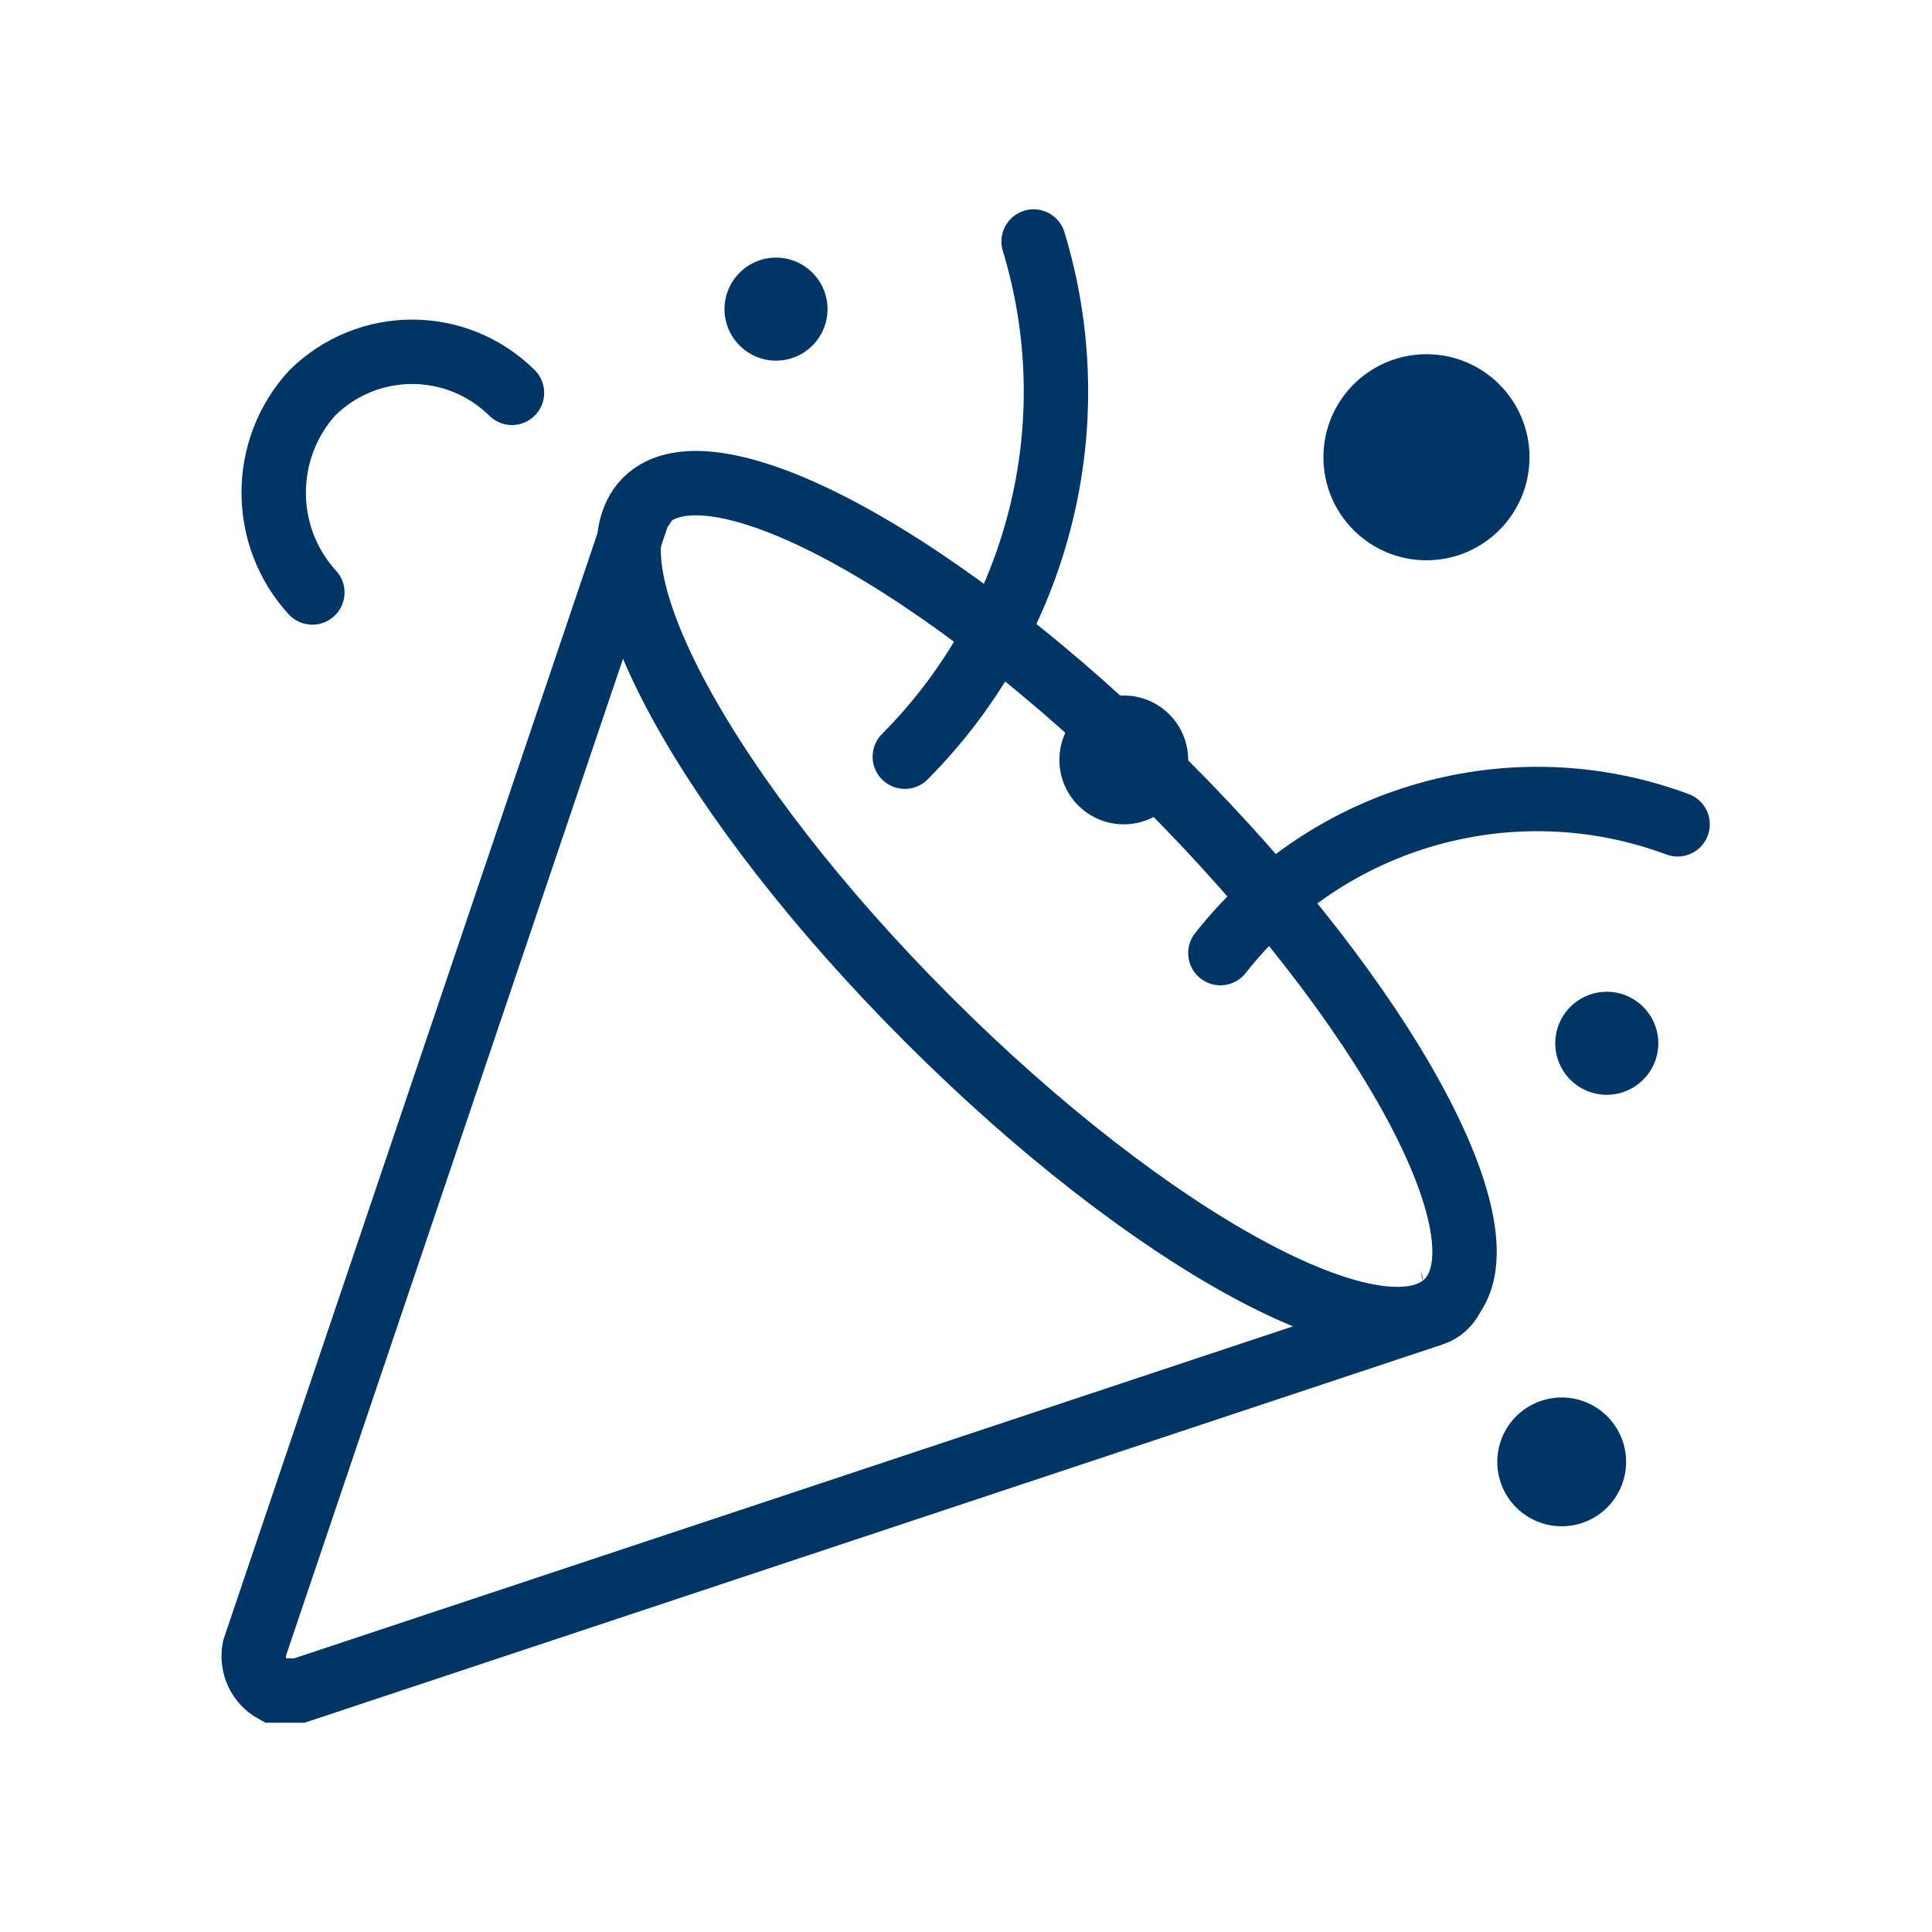
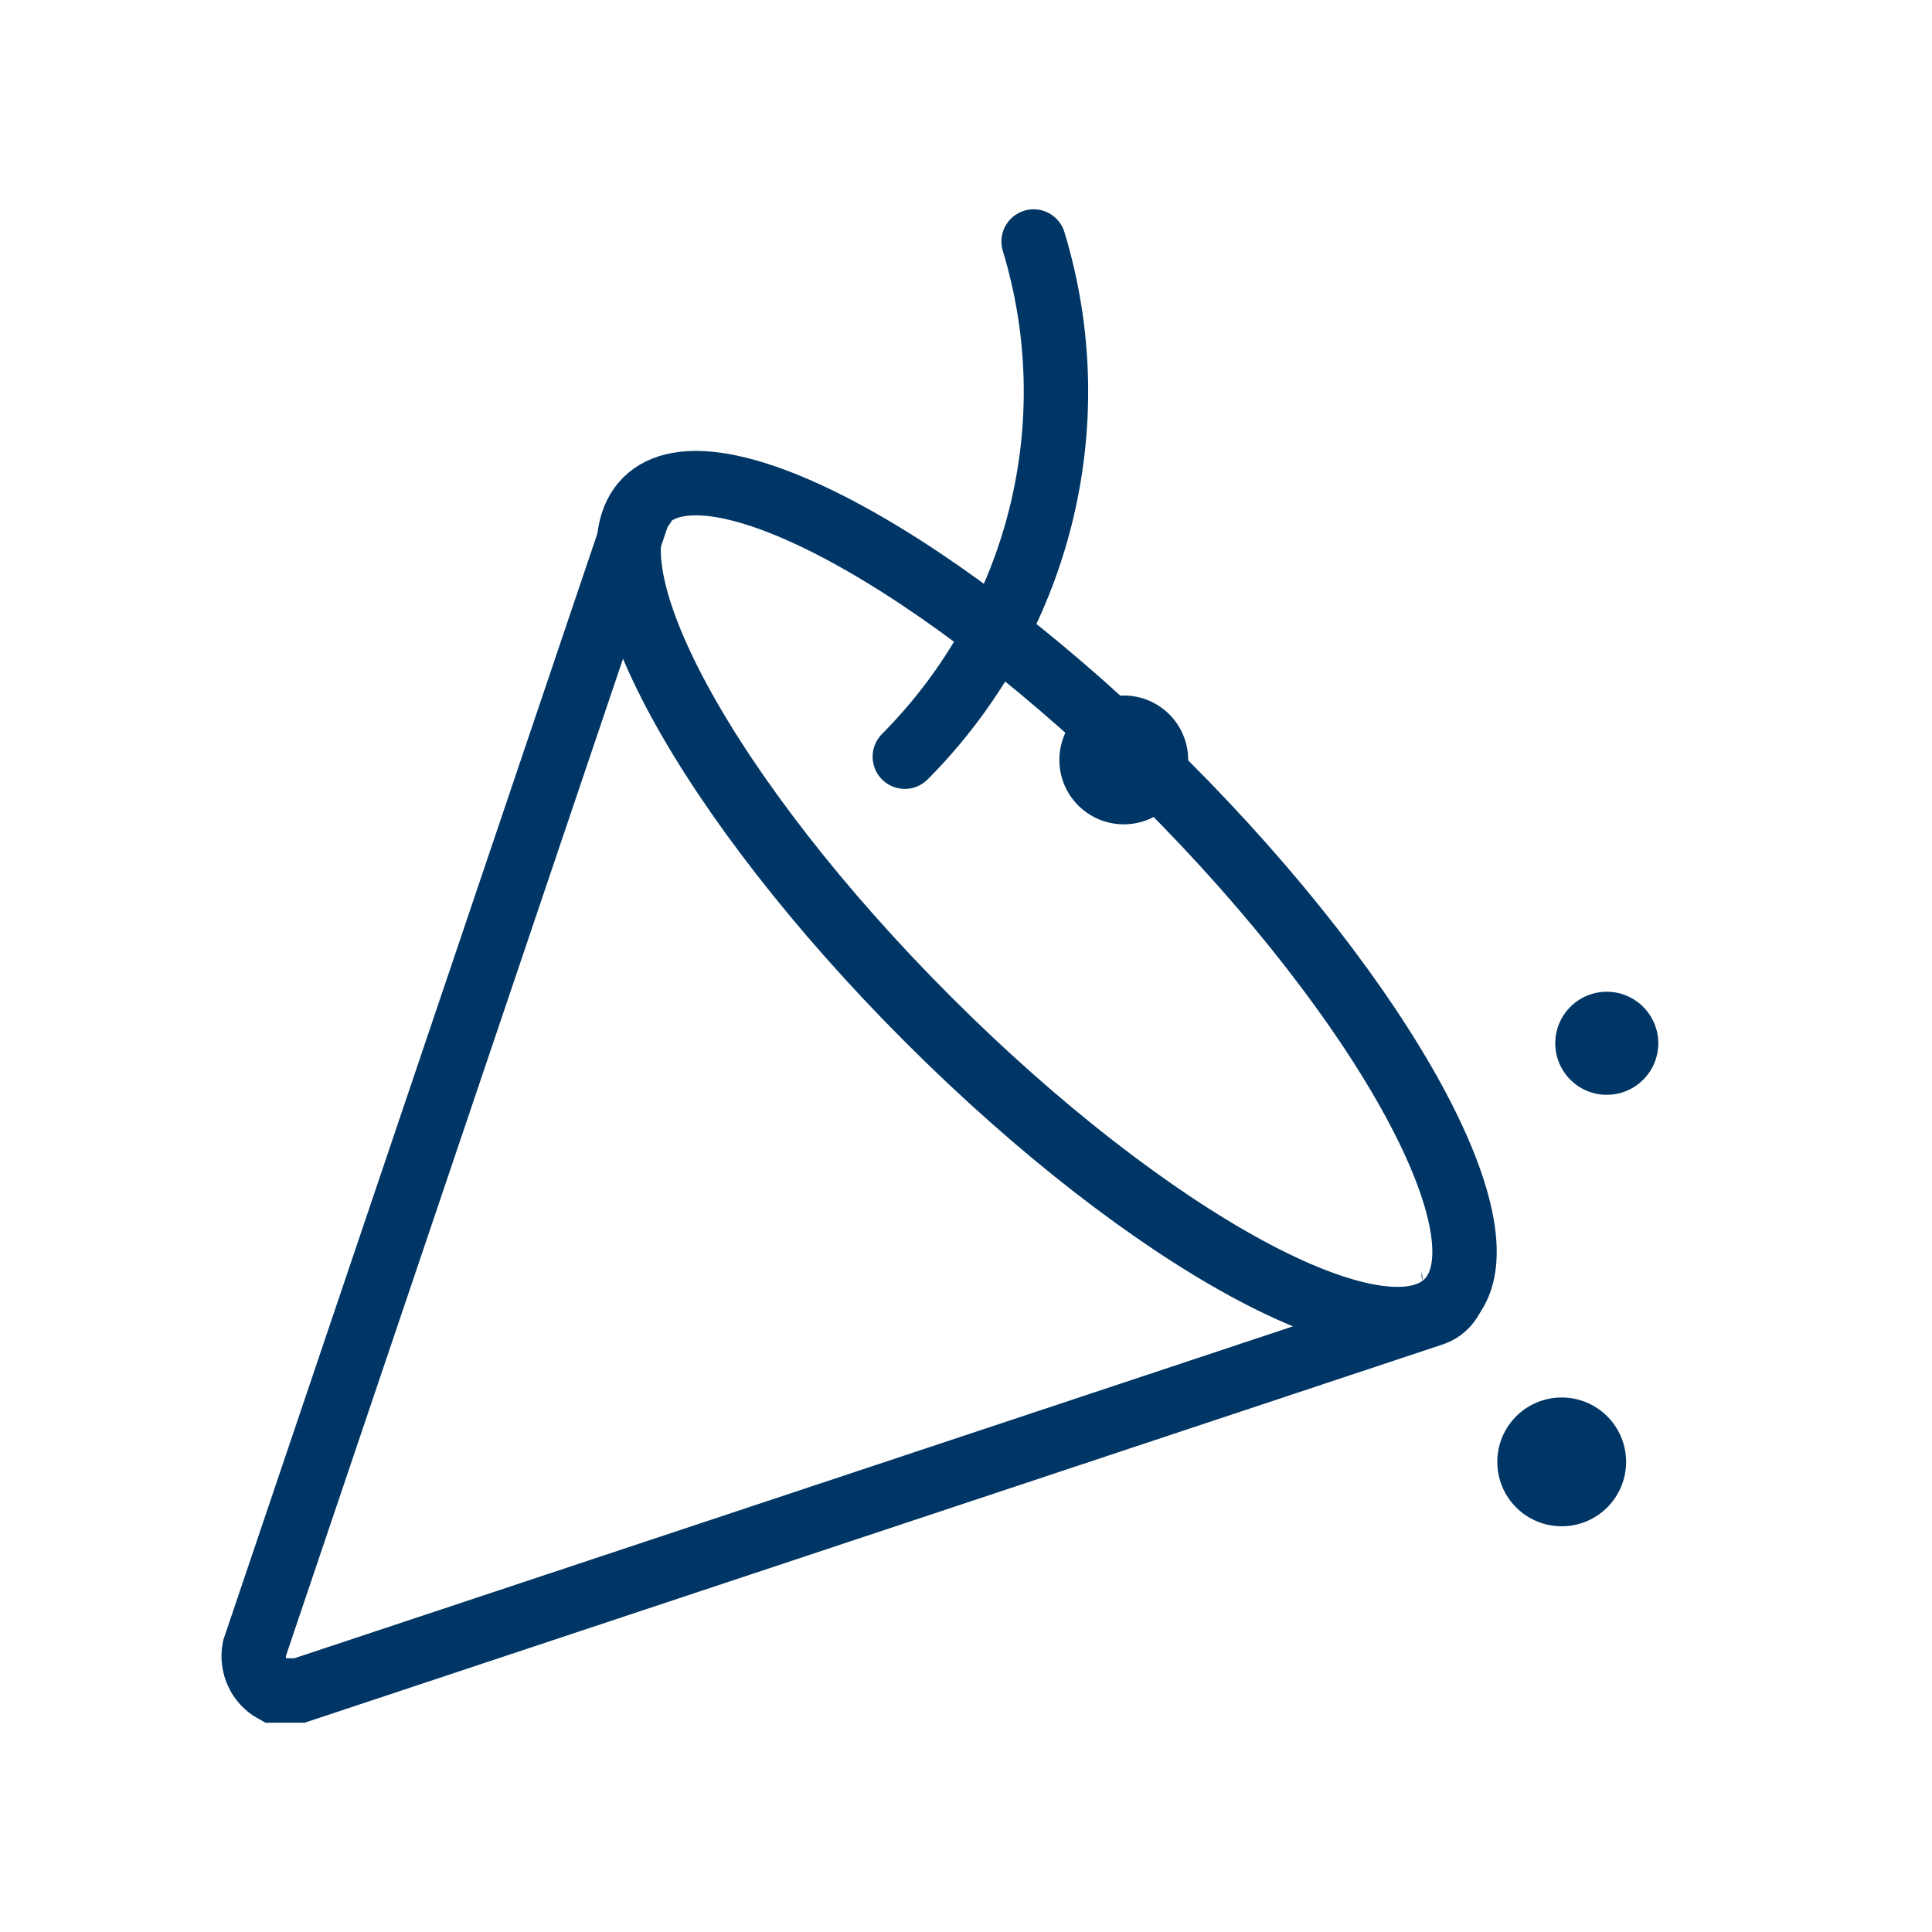
<svg xmlns="http://www.w3.org/2000/svg" width="24" height="24" viewBox="0 0 24 24" fill="none">
  <path d="M8 6.24C8 6.32 7.92 6.32 7.92 6.4L3.16 20.48C3.12 20.69 3.22 20.9 3.4 21H3.72L17.8 16.32C18.01 16.25 18.13 16.01 18.06 15.8C18.06 15.79 18.05 15.77 18.04 15.76" stroke="#003665" stroke-width="0.8" stroke-miterlimit="3.2" />
  <path d="M17.979 16.172C18.791 15.359 17.221 12.472 14.472 9.723C11.723 6.974 8.835 5.403 8.023 6.216C7.211 7.028 8.781 9.915 11.53 12.664C14.28 15.414 17.167 16.984 17.979 16.172Z" stroke="#003665" stroke-width="0.8" stroke-miterlimit="3.2" />
-   <path d="M17.72 6.96C18.427 6.96 19 6.387 19 5.68C19 4.973 18.427 4.4 17.72 4.4C17.013 4.4 16.44 4.973 16.44 5.68C16.44 6.387 17.013 6.96 17.72 6.96Z" fill="#003665" />
-   <path d="M19.4 18.96C19.842 18.96 20.2 18.602 20.2 18.16C20.2 17.718 19.842 17.36 19.4 17.36C18.958 17.36 18.6 17.718 18.6 18.16C18.6 18.602 18.958 18.96 19.4 18.96Z" fill="#003665" />
+   <path d="M19.4 18.96C19.842 18.96 20.2 18.602 20.2 18.16C20.2 17.718 19.842 17.36 19.4 17.36C18.958 17.36 18.6 17.718 18.6 18.16C18.6 18.602 18.958 18.96 19.4 18.96" fill="#003665" />
  <path d="M13.96 10.24C14.402 10.24 14.76 9.882 14.76 9.44C14.76 8.998 14.402 8.64 13.96 8.64C13.518 8.64 13.16 8.998 13.16 9.44C13.16 9.882 13.518 10.24 13.96 10.24Z" fill="#003665" />
  <path d="M19.96 13.6C20.313 13.6 20.6 13.313 20.6 12.96C20.6 12.607 20.313 12.32 19.96 12.32C19.606 12.32 19.32 12.607 19.32 12.96C19.32 13.313 19.606 13.6 19.96 13.6Z" fill="#003665" />
-   <path d="M9.64 4.48C9.993 4.48 10.28 4.193 10.28 3.84C10.28 3.487 9.993 3.2 9.64 3.2C9.287 3.2 9 3.487 9 3.84C9 4.193 9.287 4.48 9.64 4.48Z" fill="#003665" />
-   <path d="M3.88 7.36C3.24 6.66 3.24 5.58 3.88 4.88C4.57 4.2 5.67 4.2 6.36 4.88" stroke="#003665" stroke-width="0.8" stroke-miterlimit="8" stroke-linecap="round" />
  <path d="M12.84 3C13.53 5.27 12.91 7.72 11.24 9.4" stroke="#003665" stroke-width="0.8" stroke-miterlimit="8" stroke-linecap="round" />
-   <path d="M15.16 11.84C16.5 10.13 18.8 9.48 20.84 10.24" stroke="#003665" stroke-width="0.8" stroke-miterlimit="8" stroke-linecap="round" />
</svg>